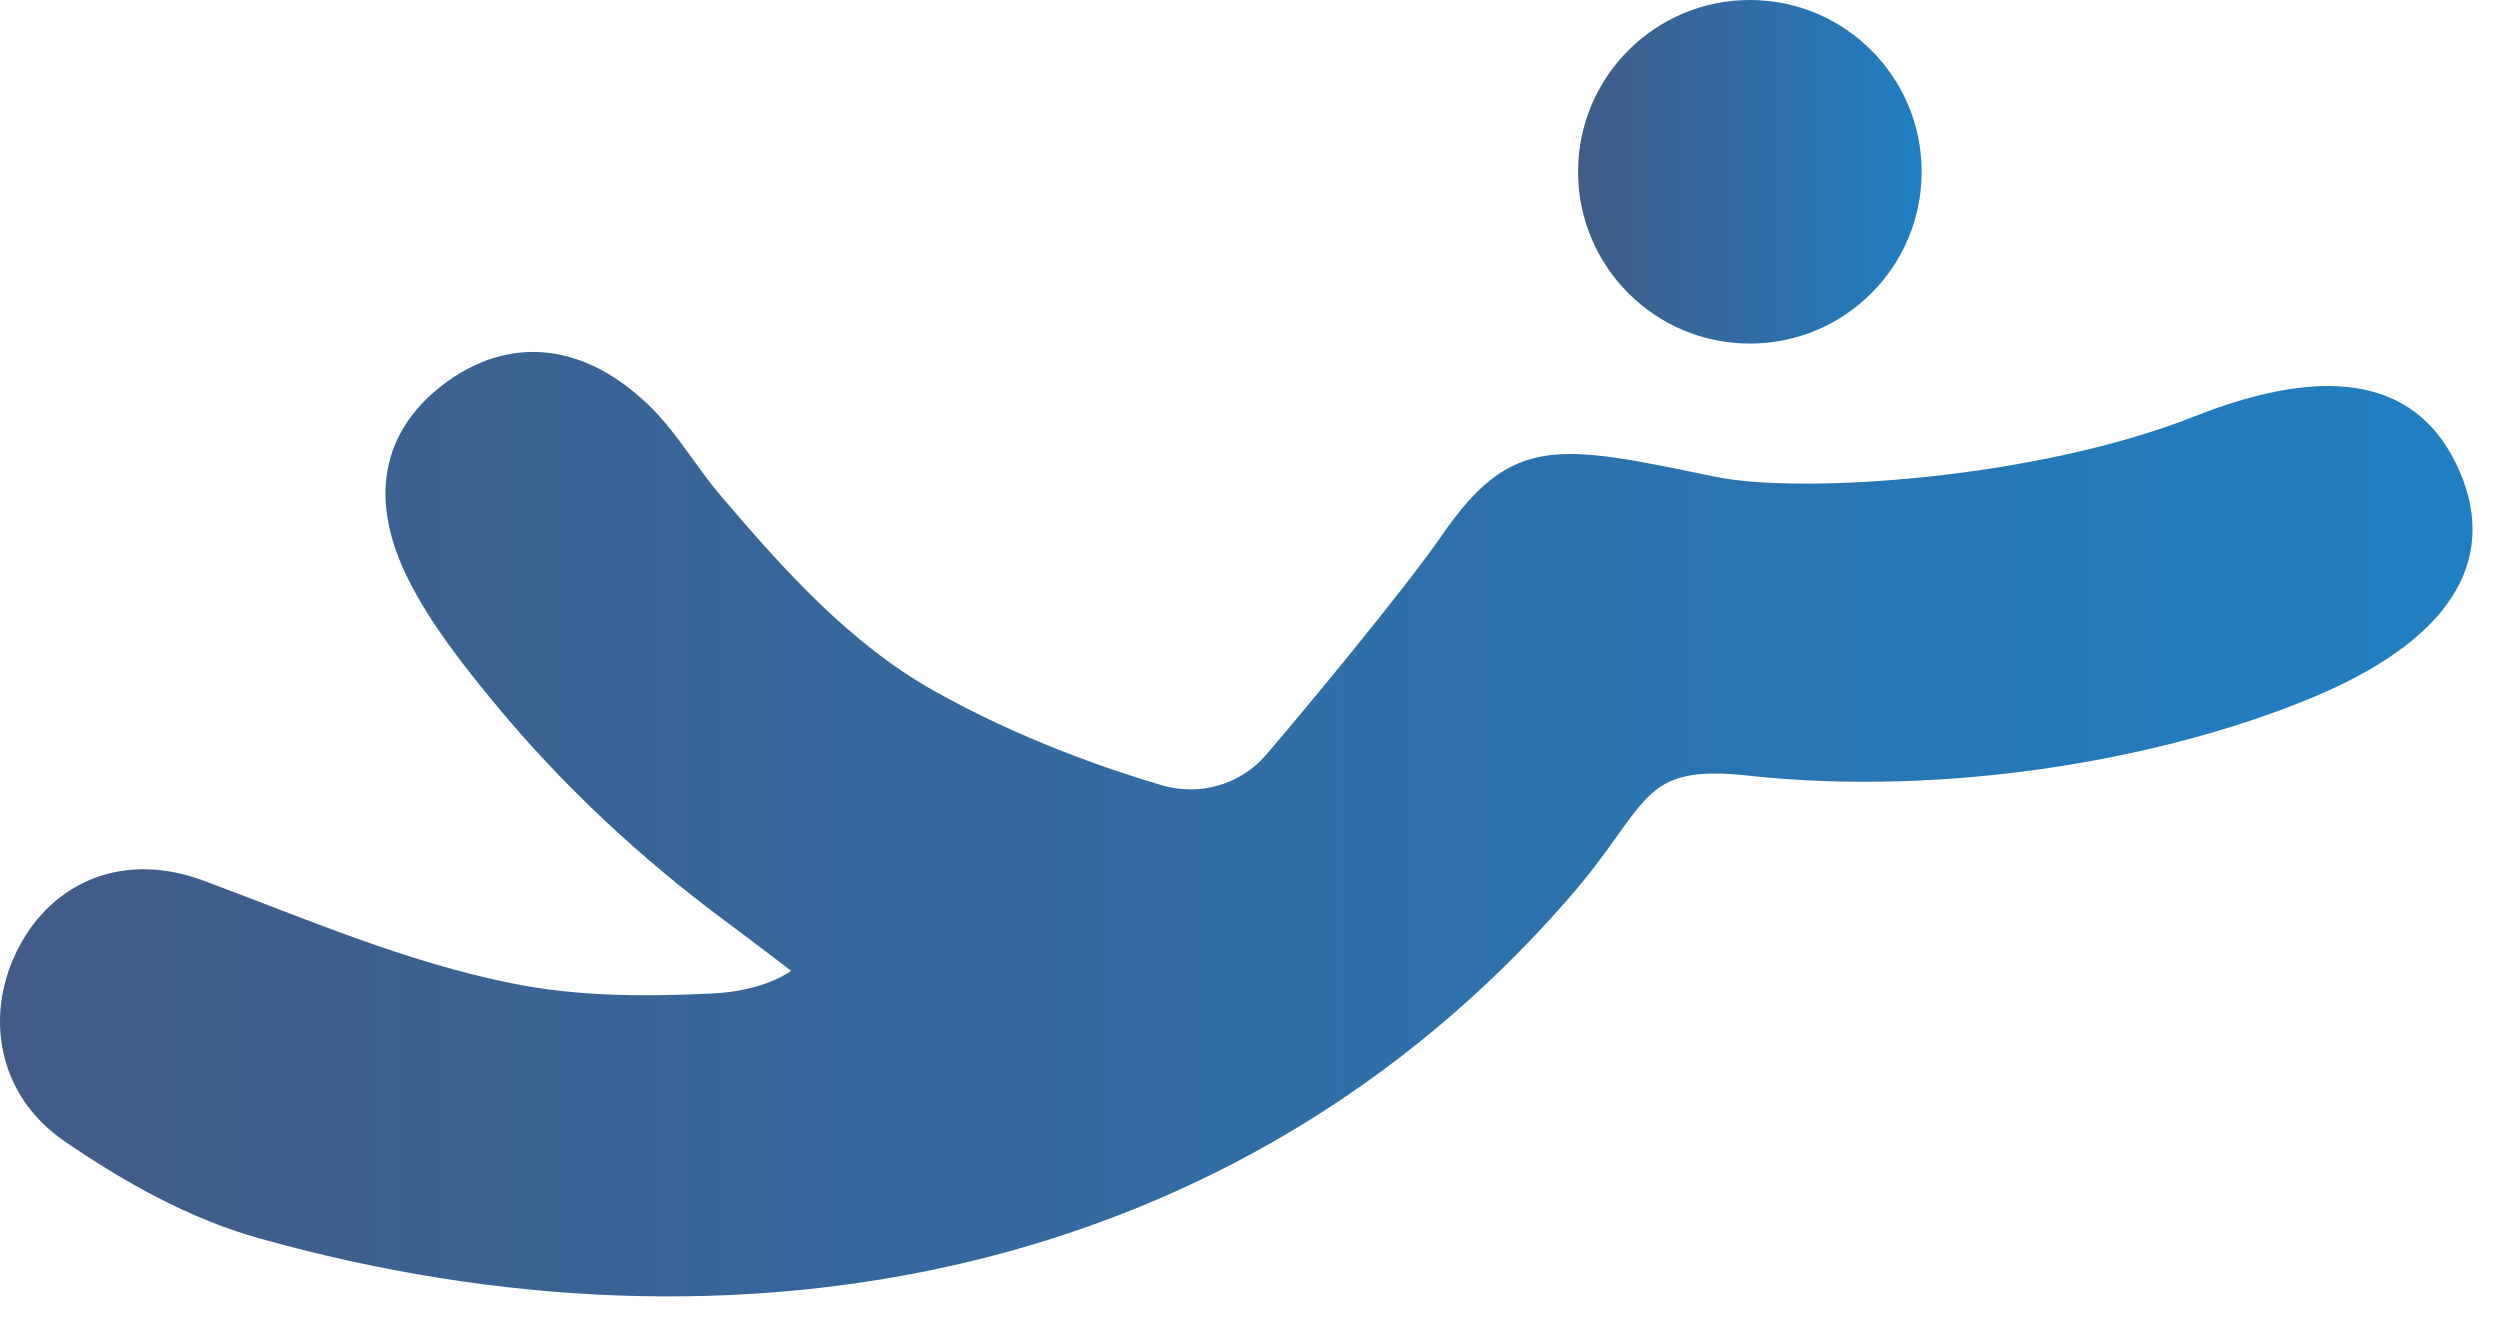
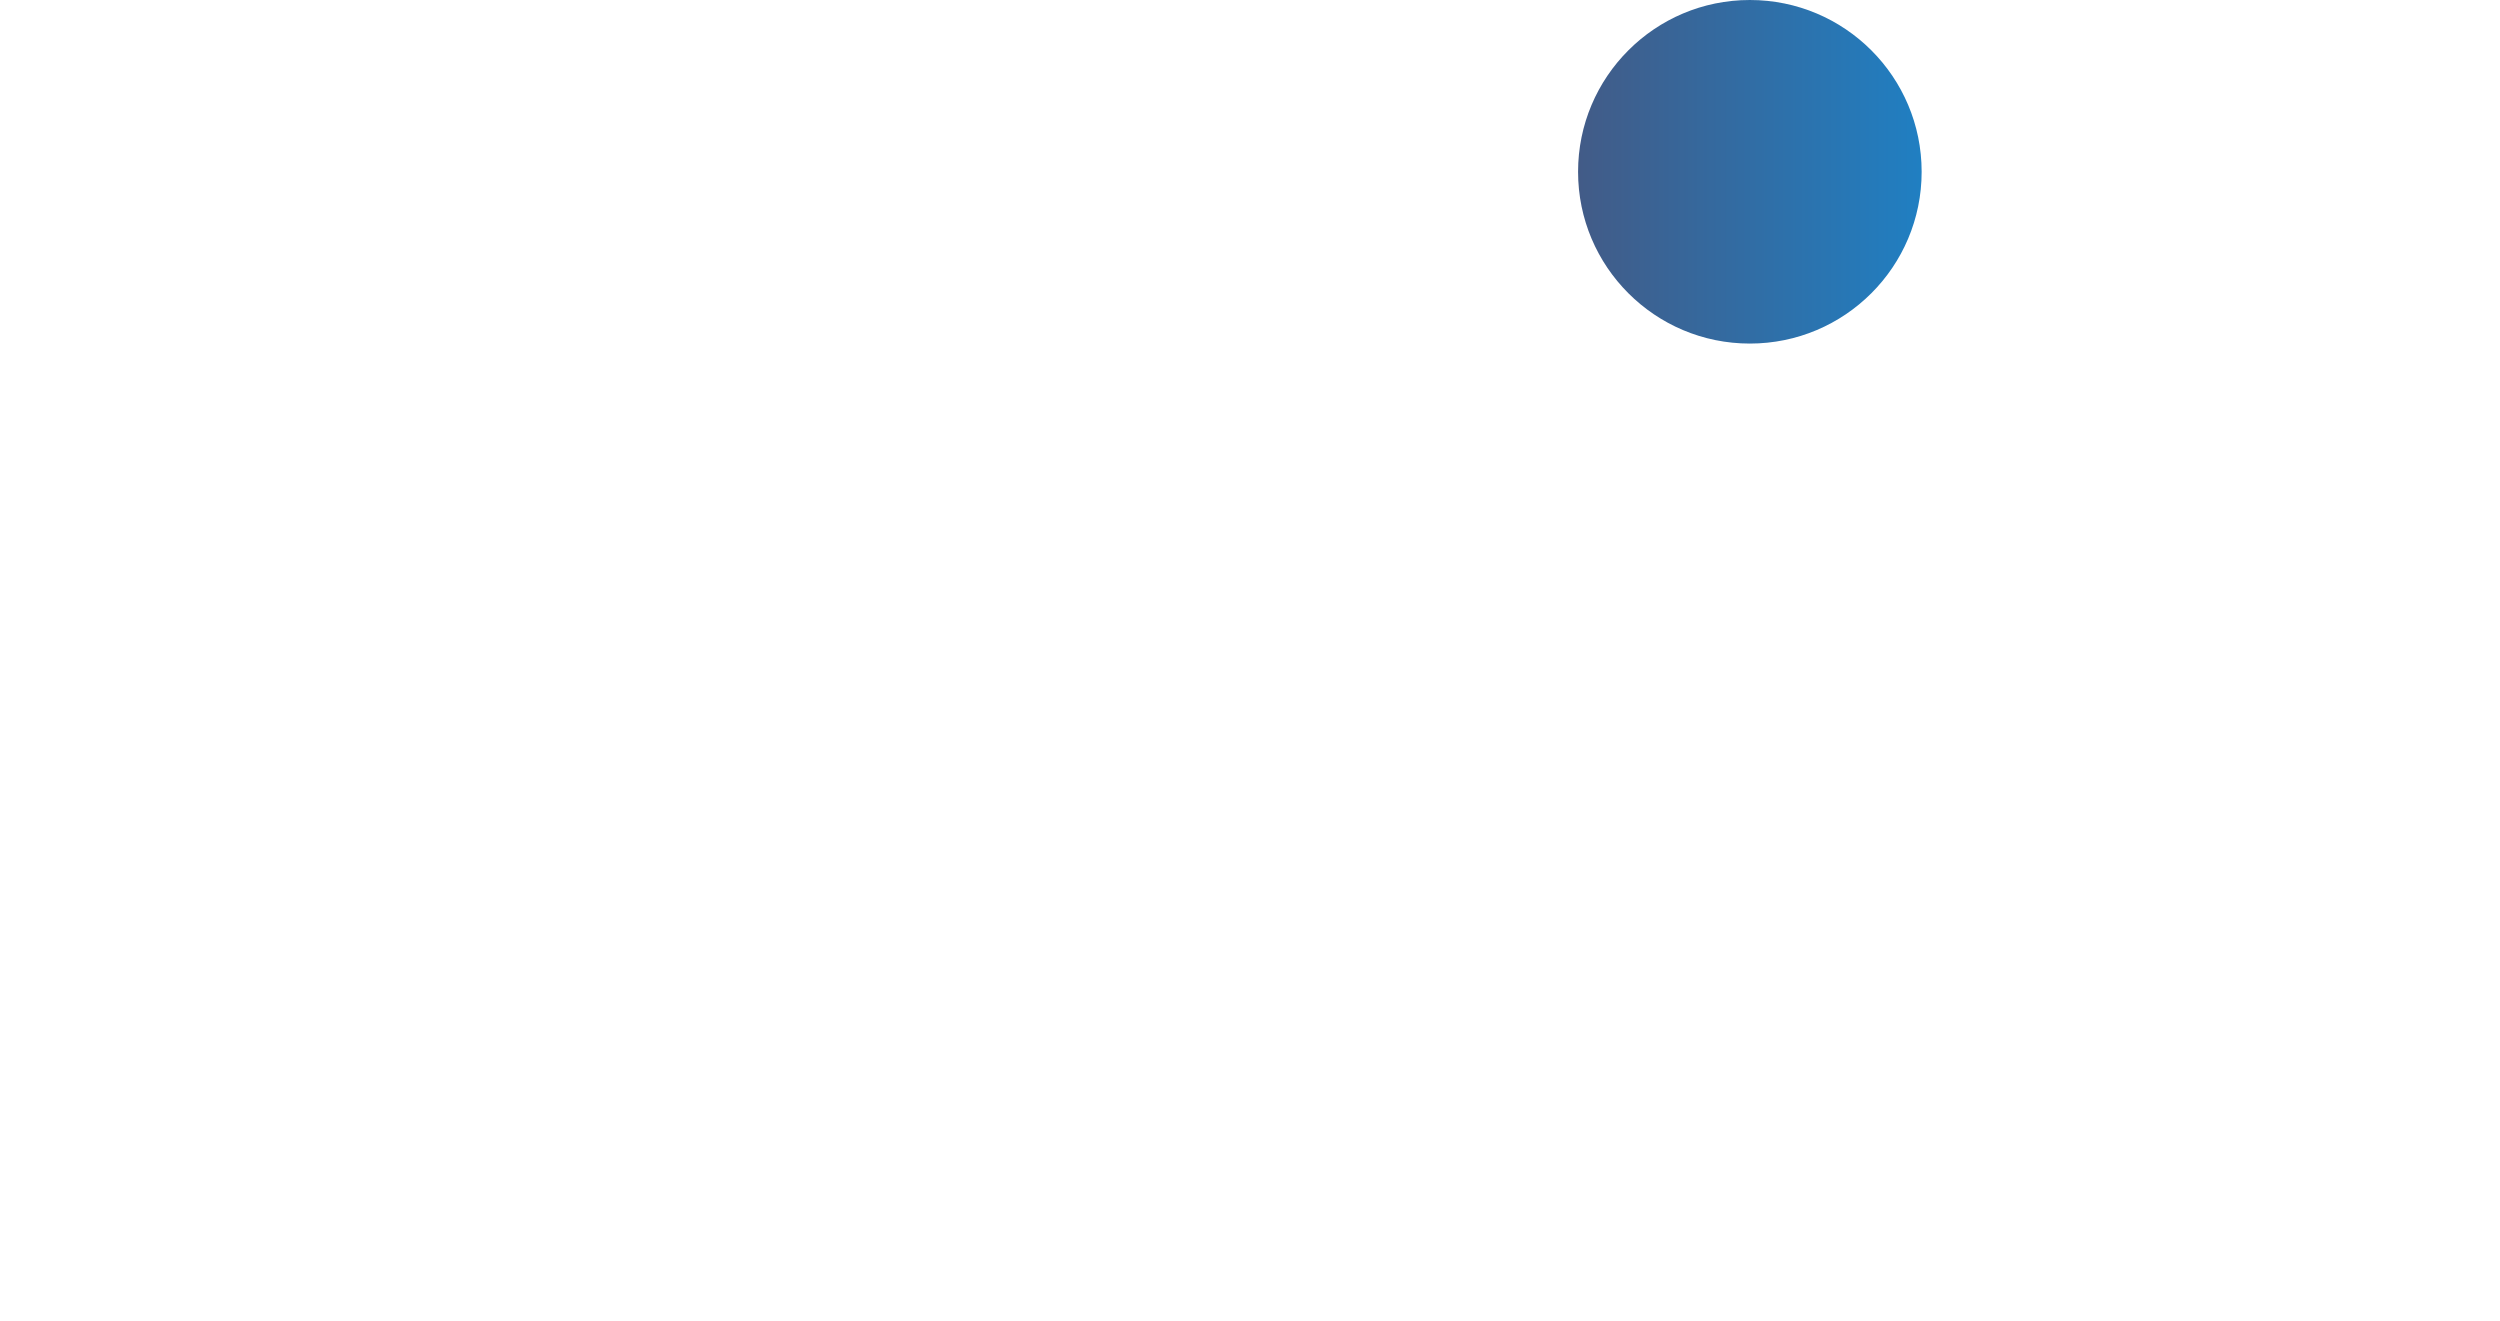
<svg xmlns="http://www.w3.org/2000/svg" width="70" height="37" viewBox="0 0 70 37" fill="none">
-   <path d="M48.983 21.72C45.839 21.377 46.262 22.485 43.877 25.206C34.626 35.78 20.727 38.461 7.23 34.665C5.315 34.128 3.461 33.093 1.802 31.951C-0.086 30.654 -0.449 28.397 0.519 26.536C1.486 24.682 3.461 23.829 5.692 24.655C8.547 25.717 11.335 26.933 14.351 27.537C16.205 27.907 18.046 27.907 19.914 27.819C21.439 27.752 22.151 27.181 22.151 27.181C22.151 27.181 20.821 26.167 20.391 25.851C17.925 24.03 15.695 21.948 13.753 19.576C12.9 18.535 12.053 17.447 11.449 16.258C10.3 13.987 10.697 12.106 12.363 10.803C14.23 9.352 16.407 9.56 18.288 11.468C18.993 12.187 19.511 13.094 20.169 13.866C21.936 15.942 23.776 18.004 26.148 19.341C28.533 20.685 30.985 21.531 32.53 21.988C33.585 22.297 34.72 21.975 35.439 21.148C36.319 20.127 39.275 16.58 40.383 14.975C42.332 12.153 43.642 12.435 47.988 13.342C50.447 13.859 57.058 13.396 61.418 11.669C65.334 10.117 67.78 10.688 68.868 13.194C69.97 15.74 68.559 17.957 64.703 19.549C60.585 21.256 54.552 22.324 48.962 21.72H48.983Z" fill="url(#paint0_linear_78_6182)" />
  <path d="M48.996 9.62C51.653 9.62 53.806 7.467 53.806 4.81C53.806 2.154 51.653 0 48.996 0C46.34 0 44.186 2.154 44.186 4.81C44.186 7.467 46.34 9.62 48.996 9.62Z" fill="url(#paint1_linear_78_6182)" />
  <defs>
    <linearGradient id="paint0_linear_78_6182" x1="0.008" y1="23.076" x2="69.251" y2="23.076" gradientUnits="userSpaceOnUse">
      <stop stop-color="#425B87" />
      <stop offset="1" stop-color="#207FC2" />
    </linearGradient>
    <linearGradient id="paint1_linear_78_6182" x1="44.186" y1="4.81" x2="53.806" y2="4.81" gradientUnits="userSpaceOnUse">
      <stop stop-color="#425B87" />
      <stop offset="1" stop-color="#207FC2" />
    </linearGradient>
  </defs>
</svg>